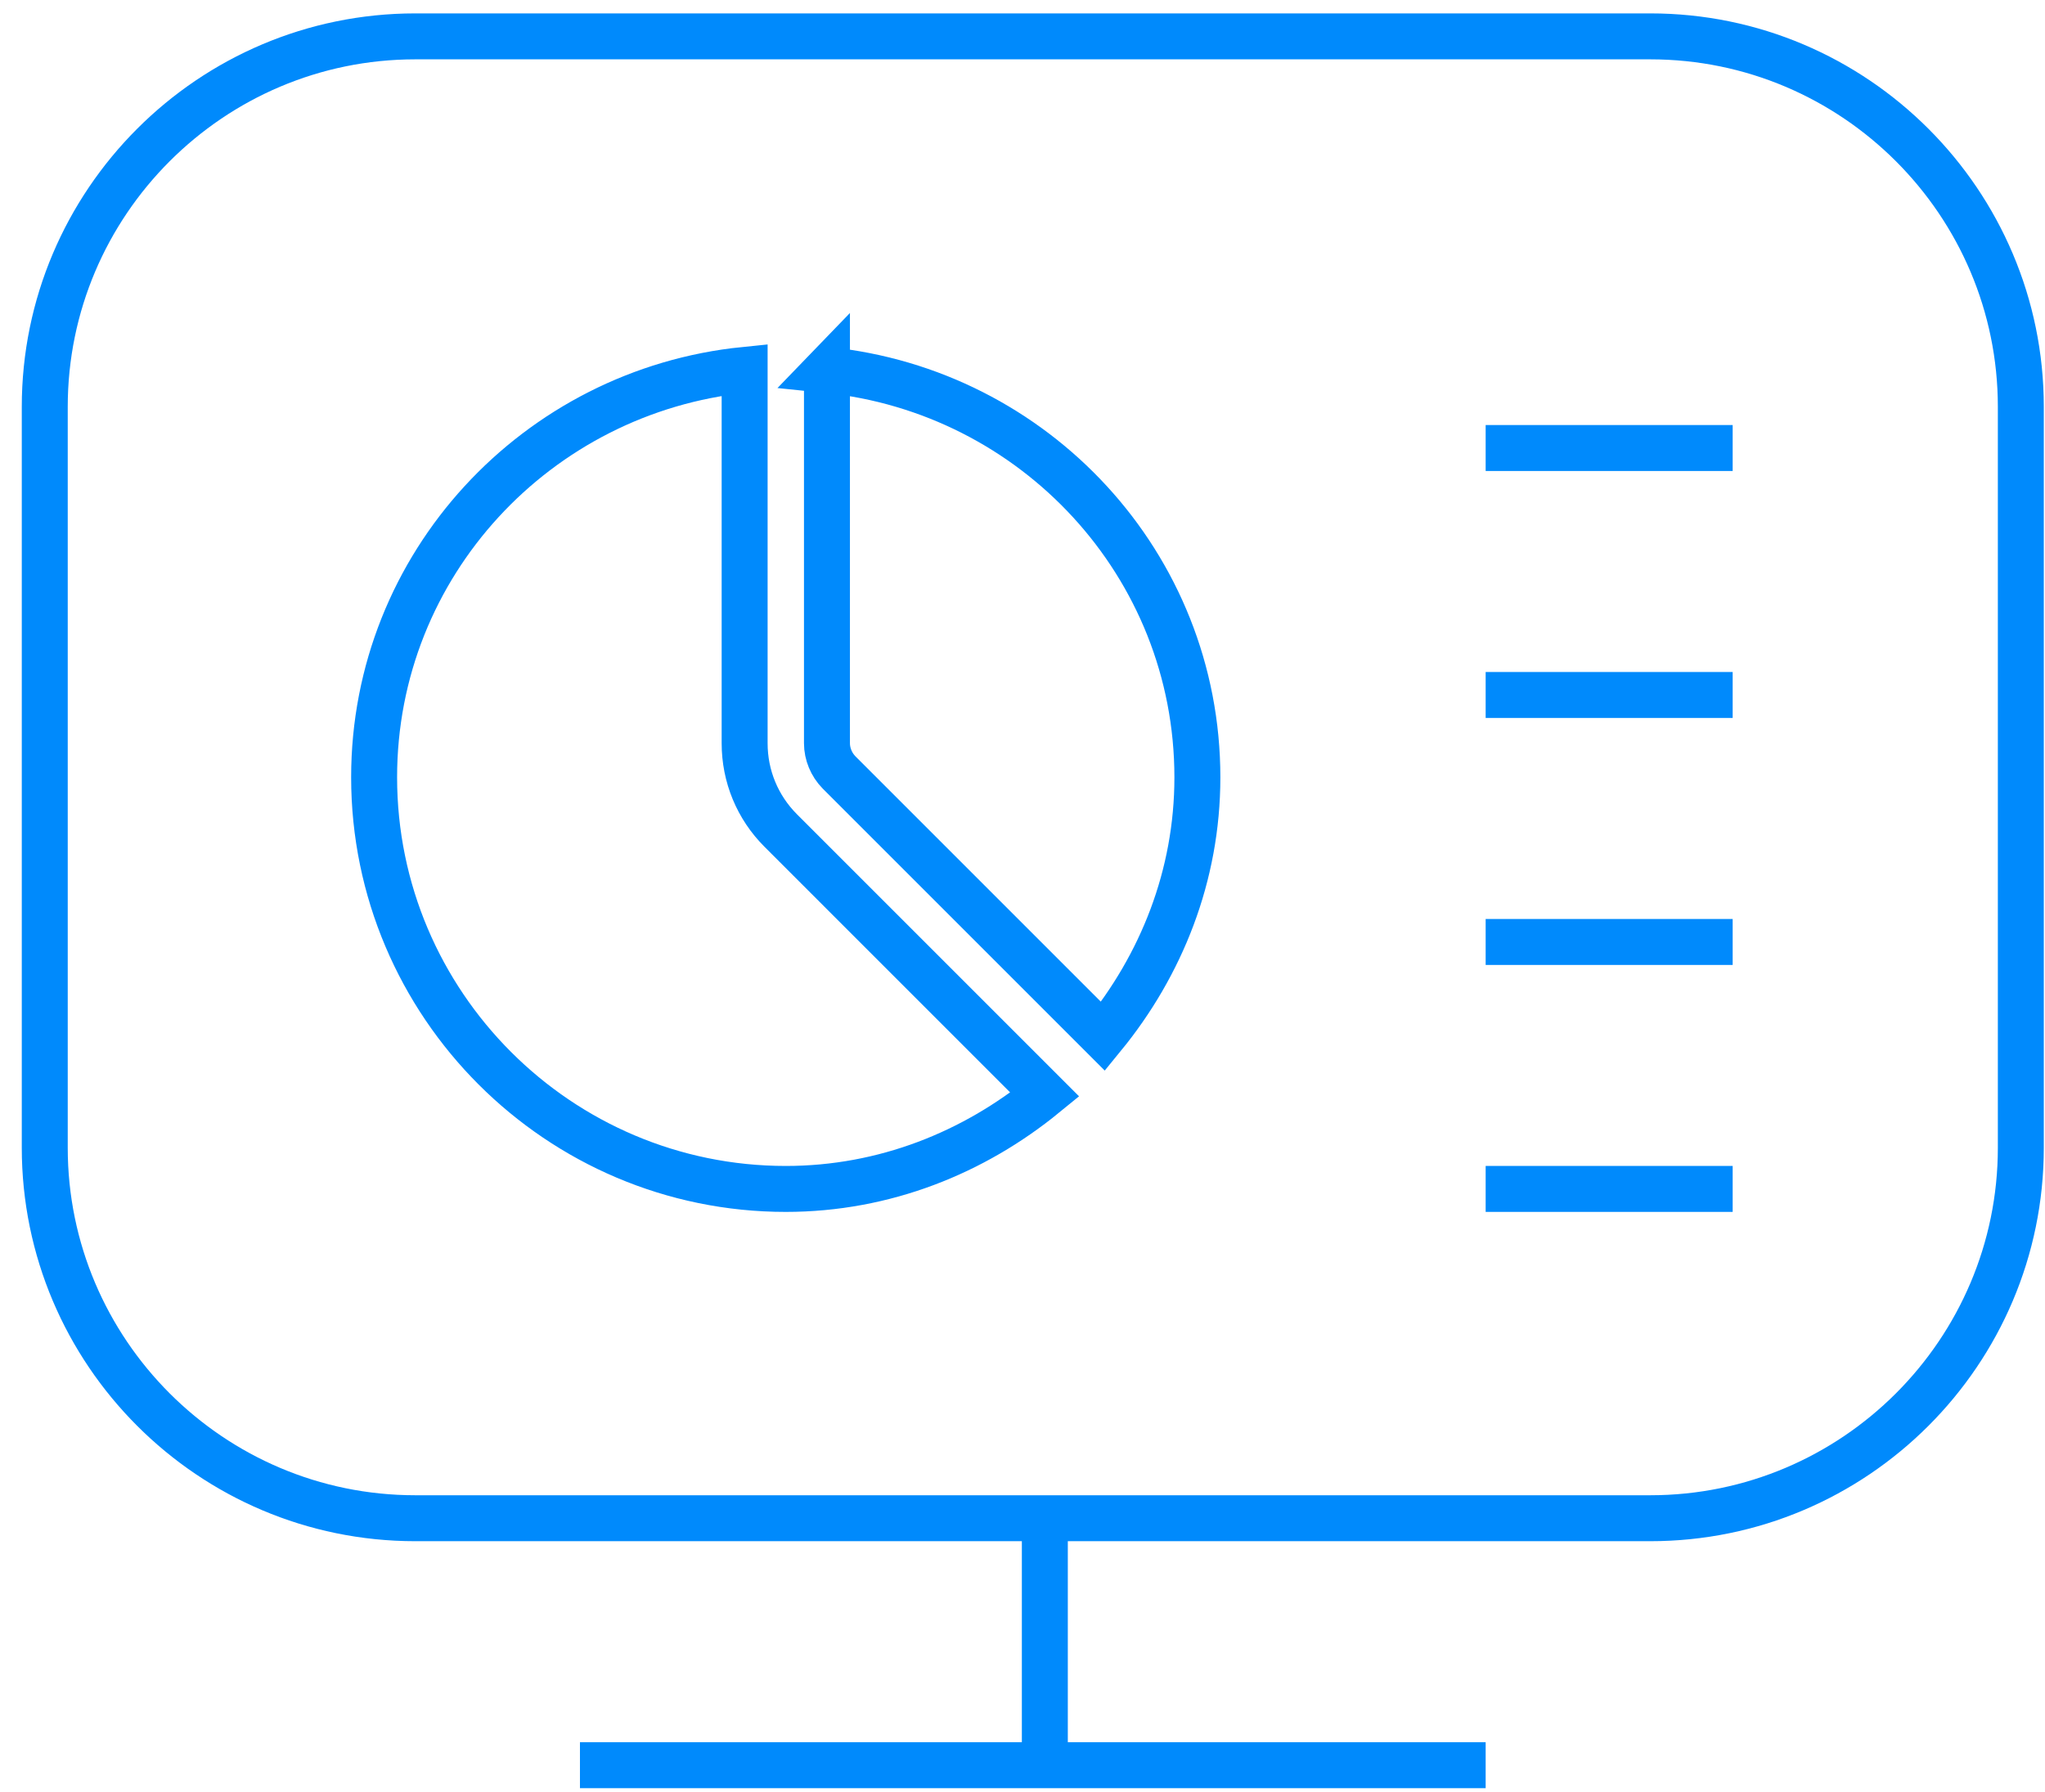
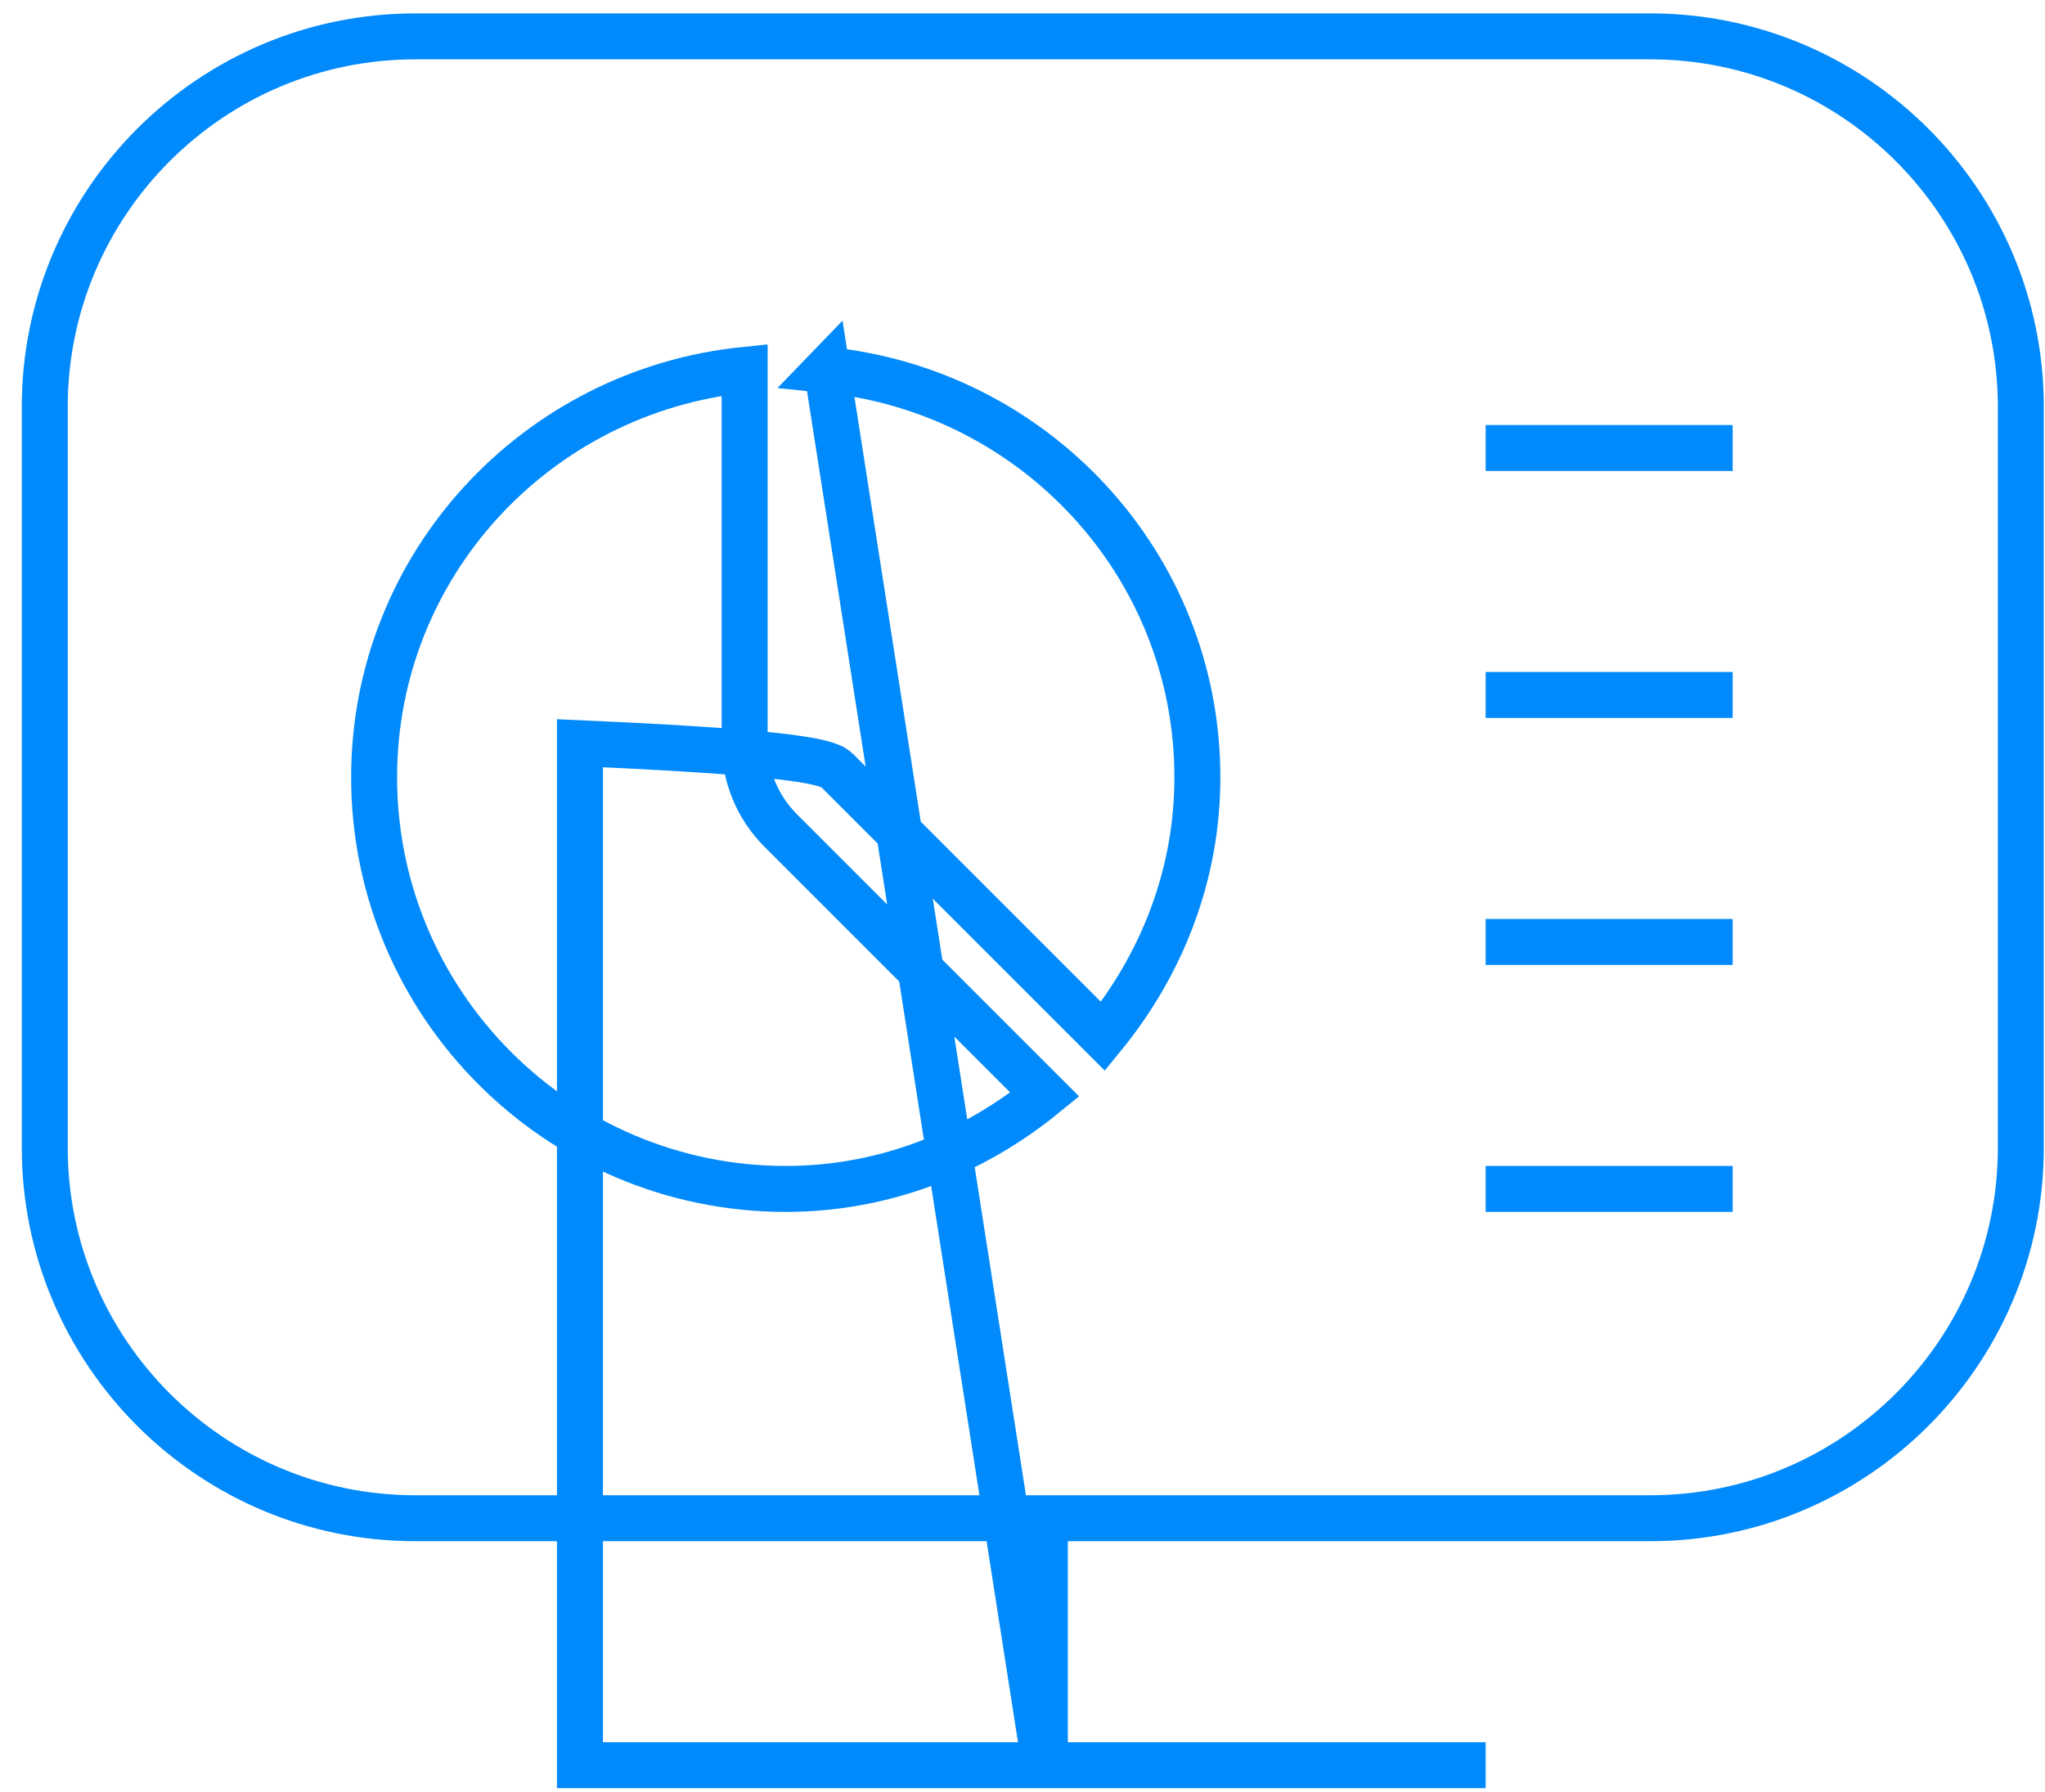
<svg xmlns="http://www.w3.org/2000/svg" width="89" height="78" viewBox="0 0 89 78" fill="none">
-   <path d="M75.407 19.5H64.657M64.657 30.25H75.407M64.657 41H75.407M64.657 51.75H75.407M45.472 66.083H71.823C80.714 66.083 87.948 58.849 87.948 49.958V17.708C87.948 8.818 80.714 1.583 71.823 1.583H18.073C9.183 1.583 1.948 8.818 1.948 17.708V49.958C1.948 58.849 9.183 66.083 18.073 66.083H45.472ZM45.472 66.083V76.833M45.472 76.833H64.657M45.472 76.833H25.24M35.99 16.099V32.35C35.99 32.819 36.184 33.282 36.513 33.618L48.005 45.11C50.531 42.021 52.111 38.13 52.111 33.837C52.111 24.57 45.017 17.017 35.986 16.103L35.99 16.099ZM34.198 51.75C38.491 51.75 42.383 50.17 45.472 47.644L33.98 36.152C32.966 35.138 32.407 33.787 32.407 32.35V16.099C23.377 17.013 16.282 24.57 16.282 33.833C16.282 43.713 24.319 51.75 34.198 51.75Z" stroke="#008AFC" stroke-width="2" />
+   <path d="M75.407 19.5H64.657M64.657 30.25H75.407M64.657 41H75.407M64.657 51.75H75.407M45.472 66.083H71.823C80.714 66.083 87.948 58.849 87.948 49.958V17.708C87.948 8.818 80.714 1.583 71.823 1.583H18.073C9.183 1.583 1.948 8.818 1.948 17.708V49.958C1.948 58.849 9.183 66.083 18.073 66.083H45.472ZM45.472 66.083V76.833M45.472 76.833H64.657M45.472 76.833H25.24V32.35C35.99 32.819 36.184 33.282 36.513 33.618L48.005 45.11C50.531 42.021 52.111 38.13 52.111 33.837C52.111 24.57 45.017 17.017 35.986 16.103L35.99 16.099ZM34.198 51.75C38.491 51.75 42.383 50.17 45.472 47.644L33.98 36.152C32.966 35.138 32.407 33.787 32.407 32.35V16.099C23.377 17.013 16.282 24.57 16.282 33.833C16.282 43.713 24.319 51.75 34.198 51.75Z" stroke="#008AFC" stroke-width="2" />
</svg>